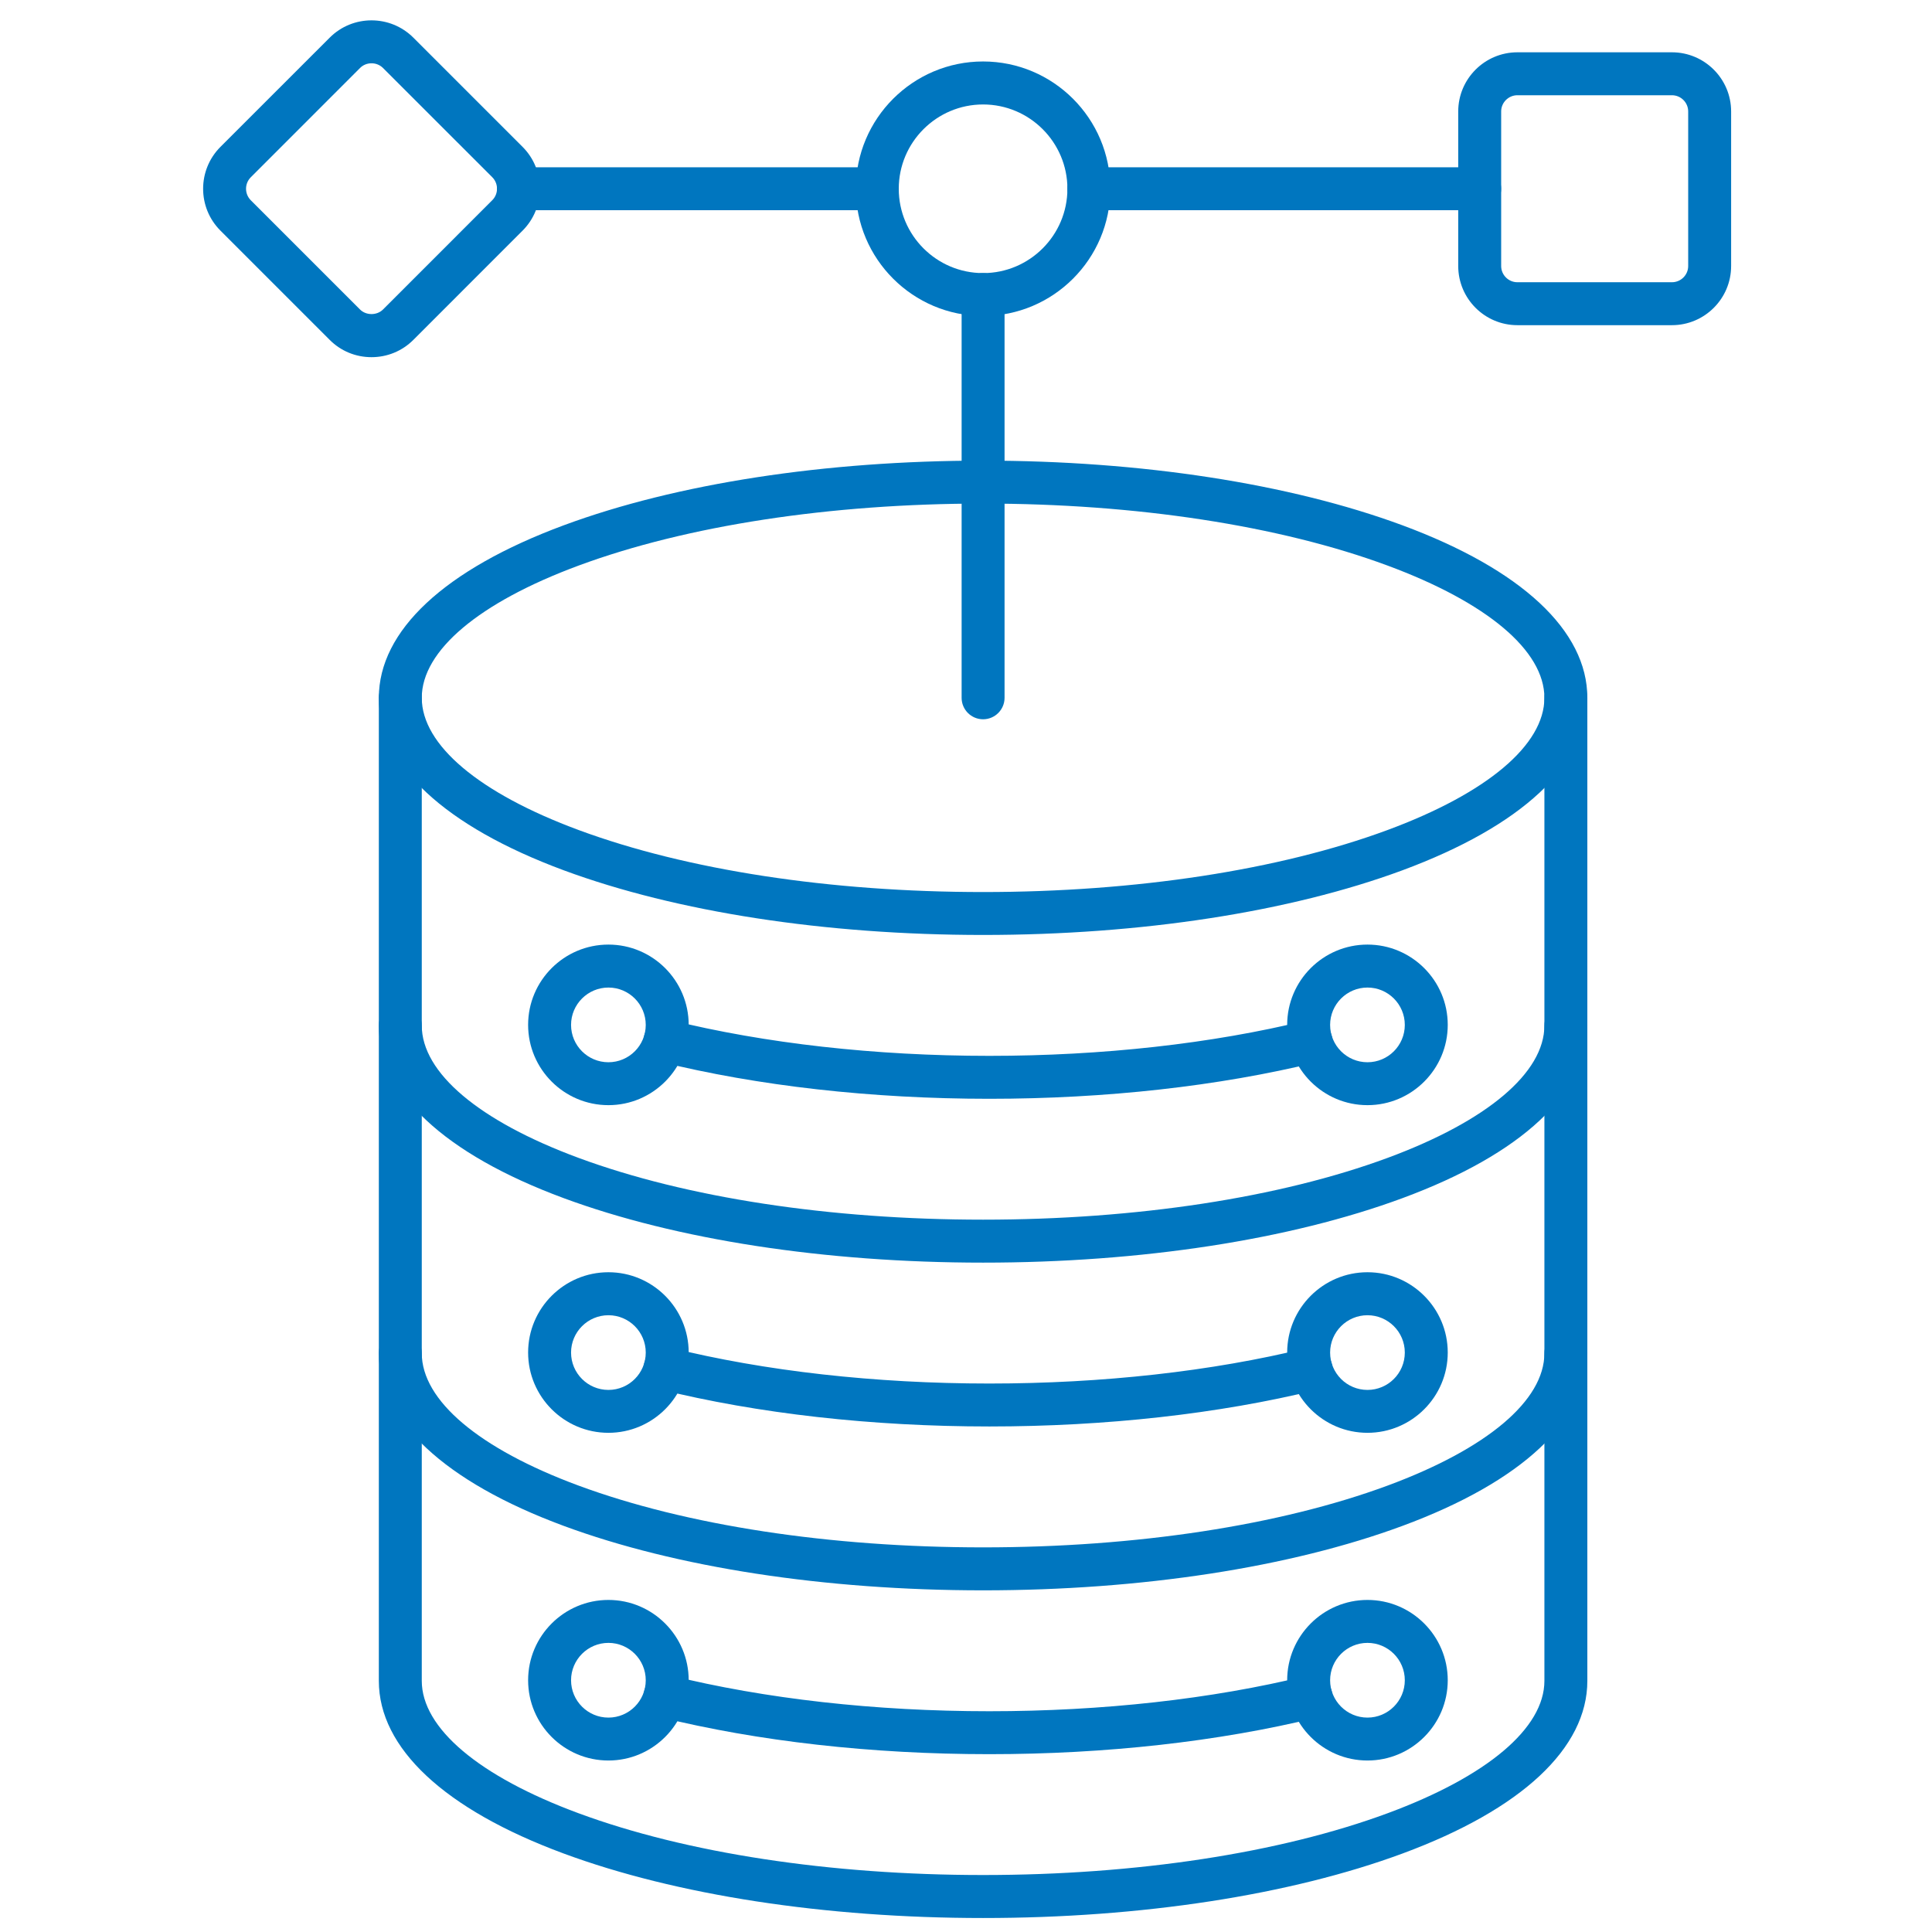
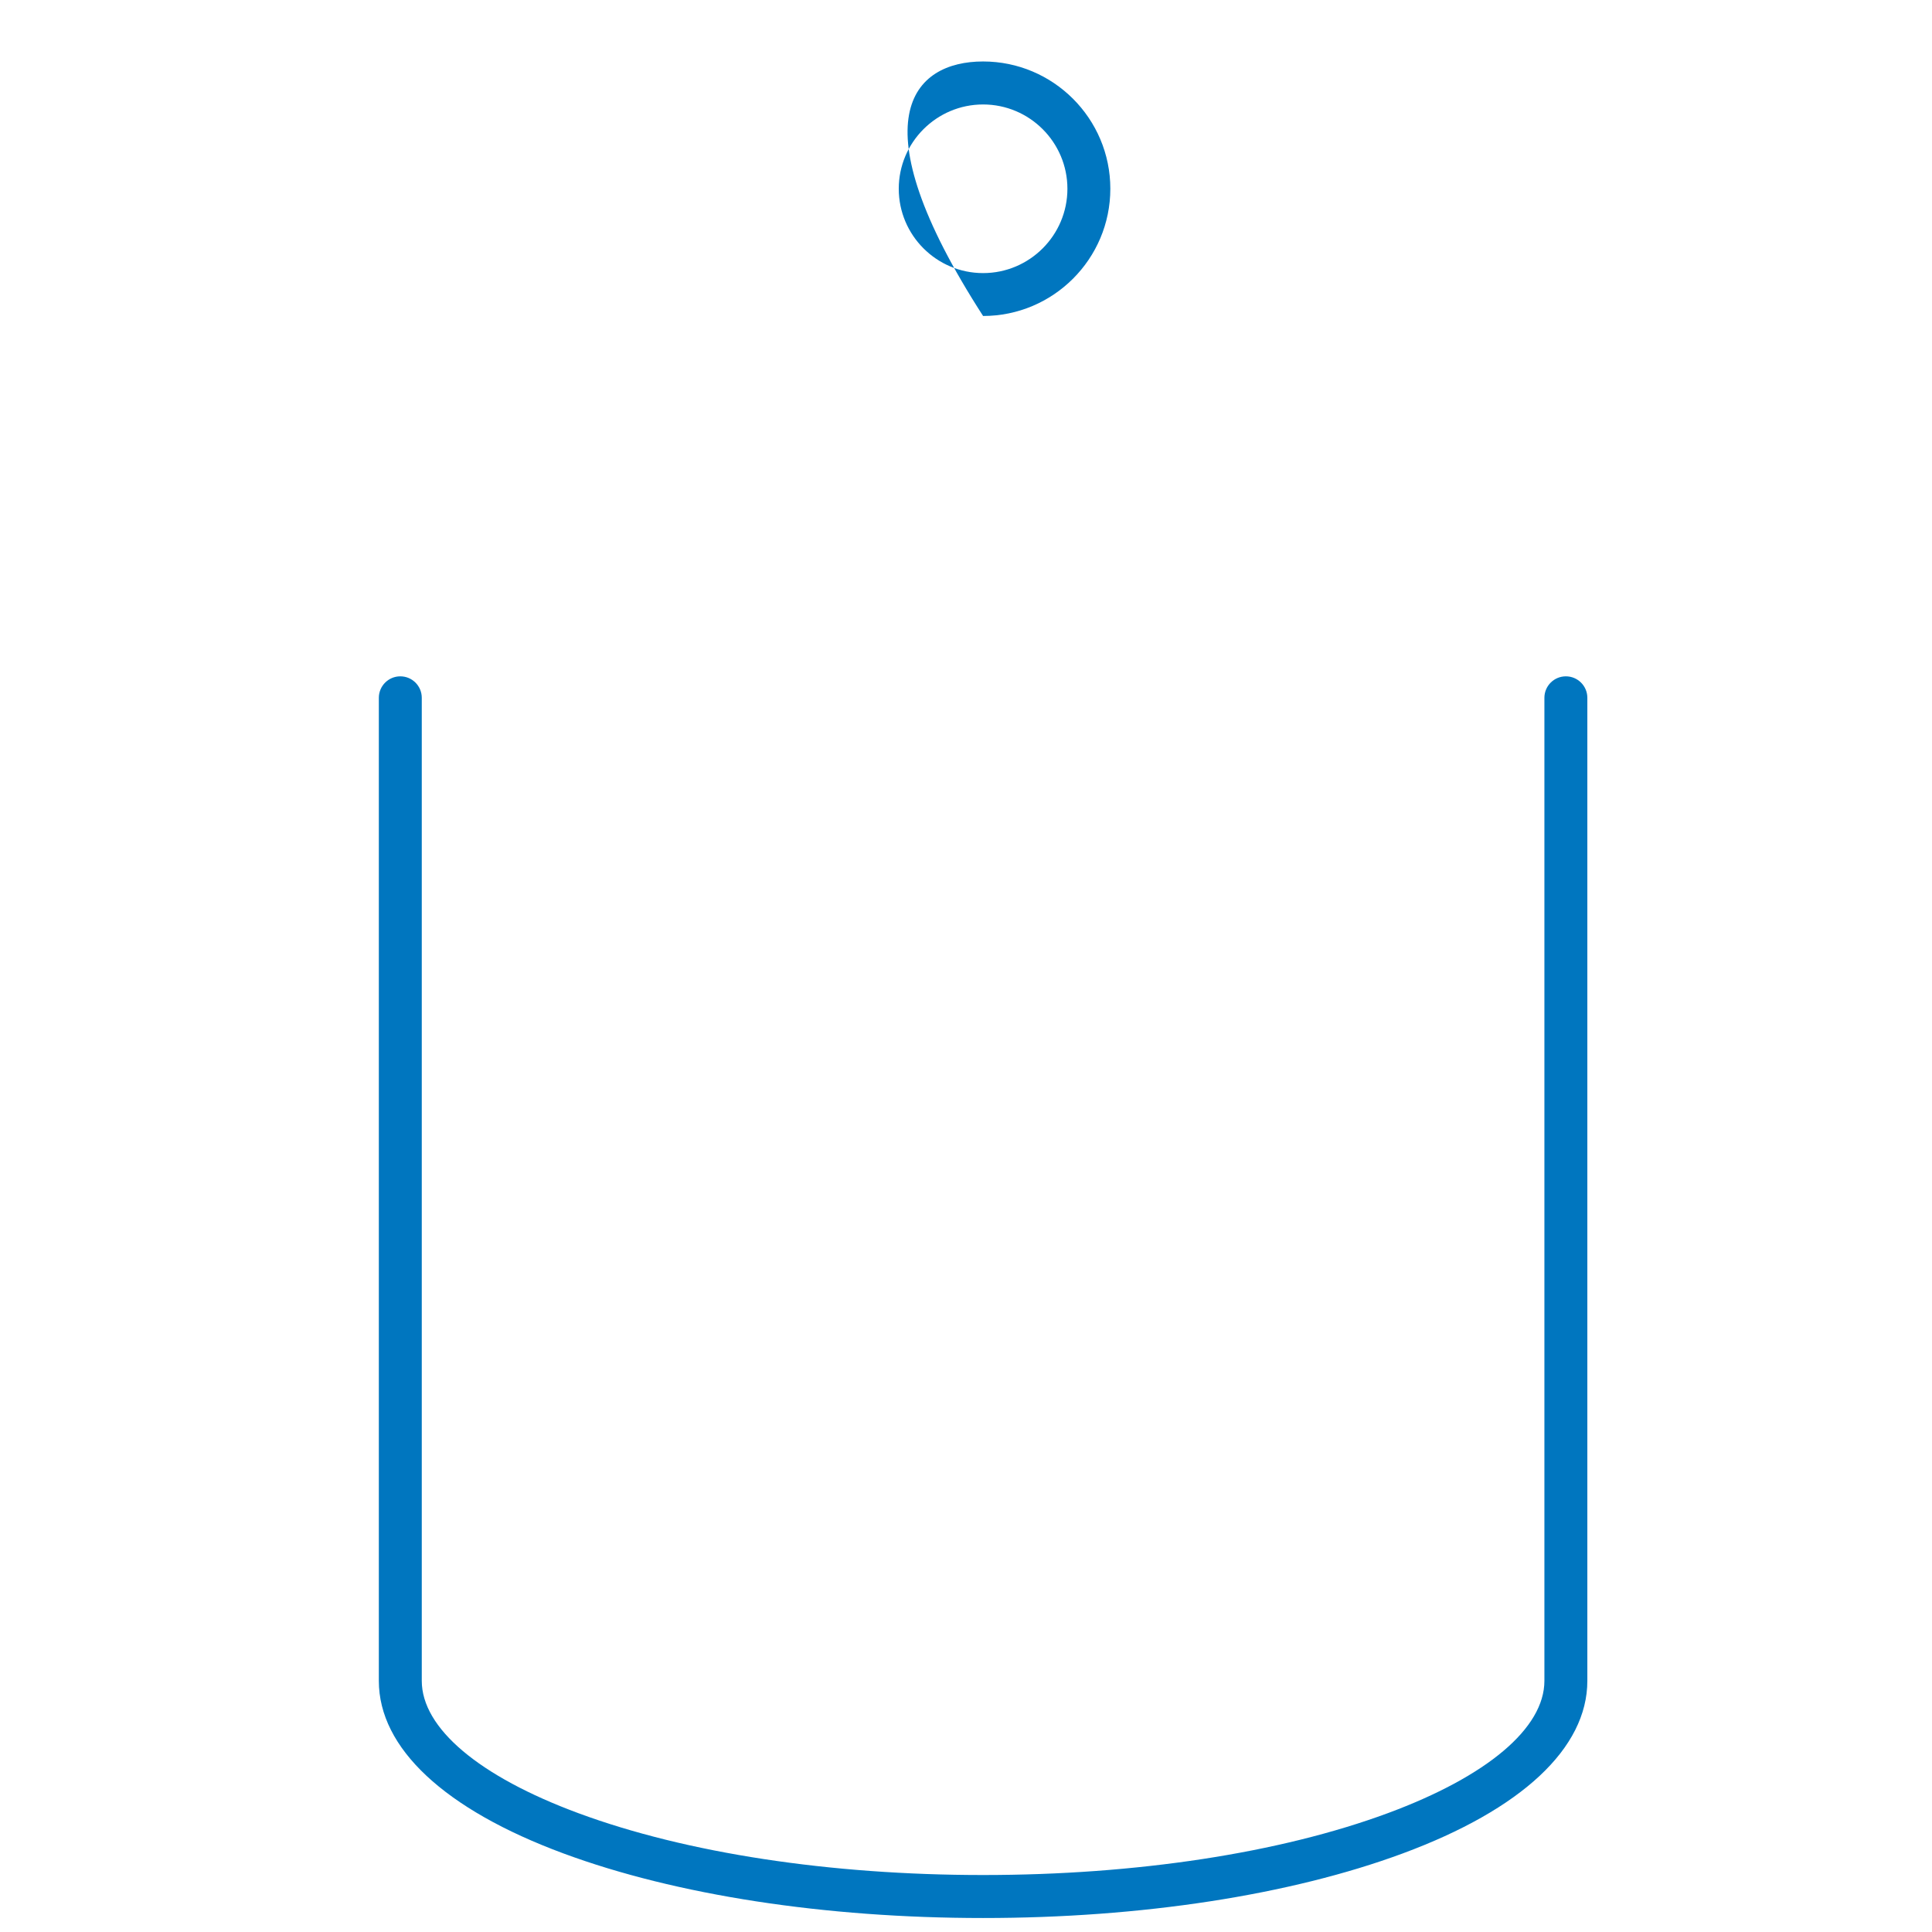
<svg xmlns="http://www.w3.org/2000/svg" width="71" height="71" viewBox="0 0 71 71" fill="none">
-   <path d="M61.443 11.95H55.763C54.564 11.95 53.589 10.975 53.589 9.776V4.096C53.589 2.897 54.564 1.922 55.763 1.922H61.443C62.642 1.922 63.618 2.897 63.618 4.096V9.776C63.618 10.975 62.642 11.95 61.443 11.95ZM55.763 3.5C55.605 3.5 55.454 3.563 55.342 3.675C55.23 3.786 55.167 3.938 55.167 4.096V9.776C55.167 10.104 55.435 10.372 55.763 10.372H61.443C61.772 10.372 62.04 10.104 62.04 9.776V4.096C62.04 3.768 61.772 3.5 61.443 3.5H55.763ZM13.652 13.126C13.07 13.126 12.524 12.9 12.116 12.49L8.1 8.474C7.253 7.627 7.253 6.248 8.1 5.399L12.116 1.384C12.963 0.536 14.342 0.536 15.191 1.384L19.206 5.399C20.053 6.246 20.053 7.627 19.206 8.474L15.191 12.49C14.781 12.9 14.235 13.126 13.652 13.126ZM13.652 2.326C13.492 2.326 13.342 2.387 13.231 2.499L9.216 6.515C8.984 6.747 8.984 7.125 9.216 7.359L13.231 11.374C13.454 11.598 13.851 11.598 14.075 11.374L18.091 7.357C18.323 7.125 18.323 6.747 18.091 6.513L14.075 2.498C13.963 2.387 13.811 2.325 13.652 2.326ZM36.128 34.359C30.331 34.359 24.861 33.515 20.723 31.985C16.338 30.361 13.922 28.11 13.922 25.644C13.922 23.178 16.338 20.926 20.723 19.302C24.861 17.77 30.333 16.928 36.128 16.928C41.923 16.928 47.395 17.772 51.533 19.302C55.918 20.926 58.334 23.178 58.334 25.644C58.334 28.11 55.918 30.361 51.533 31.985C47.396 33.515 41.925 34.359 36.128 34.359ZM36.128 18.506C30.514 18.506 25.236 19.315 21.27 20.782C17.603 22.139 15.5 23.911 15.5 25.644C15.5 27.376 17.603 29.148 21.27 30.505C25.238 31.974 30.514 32.782 36.128 32.782C41.742 32.782 47.019 31.972 50.986 30.505C54.653 29.148 56.756 27.376 56.756 25.644C56.756 23.911 54.653 22.139 50.986 20.782C47.019 19.314 41.742 18.506 36.128 18.506ZM36.128 46.401C30.315 46.401 24.84 45.558 20.71 44.029C16.333 42.409 13.922 40.156 13.922 37.685C13.922 37.25 14.276 36.896 14.711 36.896C15.147 36.896 15.5 37.25 15.5 37.685C15.5 39.422 17.599 41.196 21.257 42.55C25.218 44.015 30.498 44.822 36.128 44.822C41.758 44.822 47.038 44.014 50.998 42.55C54.657 41.196 56.756 39.422 56.756 37.685C56.756 37.25 57.109 36.896 57.545 36.896C57.98 36.896 58.334 37.25 58.334 37.685C58.334 40.156 55.923 42.411 51.546 44.029C47.415 45.558 41.941 46.401 36.128 46.401ZM36.128 58.444C30.315 58.444 24.84 57.602 20.71 56.073C16.333 54.452 13.922 52.199 13.922 49.728C13.922 49.293 14.276 48.94 14.711 48.94C15.147 48.94 15.5 49.293 15.5 49.728C15.5 51.465 17.599 53.239 21.257 54.593C25.218 56.058 30.498 56.865 36.128 56.865C41.758 56.865 47.038 56.057 50.998 54.593C54.657 53.239 56.756 51.465 56.756 49.728C56.756 49.293 57.109 48.94 57.545 48.94C57.98 48.94 58.334 49.293 58.334 49.728C58.334 52.199 55.923 54.454 51.546 56.073C47.415 57.602 41.941 58.444 36.128 58.444Z" fill="#0076BF" />
  <path d="M36.128 70.486C30.315 70.486 24.84 69.643 20.71 68.114C16.333 66.494 13.922 64.241 13.922 61.77V25.644C13.922 25.208 14.276 24.855 14.711 24.855C15.147 24.855 15.5 25.208 15.5 25.644V61.77C15.5 63.507 17.599 65.281 21.257 66.634C25.218 68.1 30.498 68.906 36.128 68.906C41.757 68.906 47.038 68.099 50.998 66.634C54.657 65.281 56.756 63.507 56.756 61.77V25.644C56.756 25.208 57.109 24.855 57.545 24.855C57.98 24.855 58.334 25.208 58.334 25.644V61.77C58.334 64.241 55.923 66.495 51.546 68.114C47.415 69.643 41.94 70.486 36.128 70.486Z" fill="#0076BF" />
-   <path d="M36.357 40.38C32.037 40.38 27.849 39.908 24.249 39.017C23.826 38.911 23.569 38.484 23.673 38.061C23.777 37.638 24.206 37.381 24.629 37.485C28.107 38.346 32.163 38.802 36.357 38.802C40.511 38.802 44.534 38.354 47.993 37.507C48.093 37.482 48.198 37.478 48.301 37.493C48.403 37.509 48.501 37.545 48.59 37.599C48.679 37.652 48.756 37.723 48.817 37.807C48.879 37.89 48.923 37.985 48.947 38.086C48.972 38.187 48.977 38.291 48.961 38.394C48.945 38.496 48.91 38.595 48.856 38.683C48.802 38.772 48.731 38.849 48.648 38.91C48.564 38.972 48.469 39.016 48.368 39.041C44.79 39.916 40.636 40.38 36.357 40.38Z" fill="#0076BF" />
-   <path d="M22.359 40.614C20.732 40.614 19.408 39.29 19.408 37.663C19.408 36.036 20.732 34.713 22.359 34.713C23.985 34.713 25.309 36.036 25.309 37.663C25.309 39.29 23.985 40.614 22.359 40.614ZM22.359 36.292C21.603 36.292 20.986 36.907 20.986 37.665C20.986 38.422 21.601 39.037 22.359 39.037C23.116 39.037 23.731 38.422 23.731 37.665C23.731 36.907 23.116 36.292 22.359 36.292ZM50.254 40.614C48.627 40.614 47.303 39.29 47.303 37.663C47.303 36.036 48.627 34.713 50.254 34.713C51.88 34.713 53.204 36.036 53.204 37.663C53.204 39.29 51.88 40.614 50.254 40.614ZM50.254 36.292C49.498 36.292 48.881 36.907 48.881 37.665C48.881 38.422 49.496 39.037 50.254 39.037C51.011 39.037 51.626 38.422 51.626 37.665C51.626 36.907 51.011 36.292 50.254 36.292ZM36.357 52.422C32.037 52.422 27.849 51.95 24.249 51.059C23.826 50.953 23.569 50.525 23.673 50.102C23.777 49.679 24.206 49.422 24.629 49.526C28.107 50.388 32.163 50.844 36.357 50.844C40.511 50.844 44.534 50.396 47.993 49.548C48.417 49.444 48.843 49.703 48.947 50.128C48.972 50.228 48.977 50.333 48.961 50.435C48.945 50.538 48.91 50.636 48.856 50.725C48.802 50.814 48.731 50.891 48.648 50.952C48.564 51.013 48.469 51.057 48.368 51.082C44.79 51.959 40.636 52.422 36.357 52.422Z" fill="#0076BF" />
-   <path d="M22.359 52.655C20.732 52.655 19.408 51.331 19.408 49.705C19.408 48.078 20.732 46.754 22.359 46.754C23.985 46.754 25.309 48.078 25.309 49.705C25.309 51.331 23.985 52.655 22.359 52.655ZM22.359 48.334C21.603 48.334 20.986 48.949 20.986 49.706C20.986 50.464 21.601 51.079 22.359 51.079C23.116 51.079 23.731 50.464 23.731 49.706C23.731 48.949 23.116 48.334 22.359 48.334ZM50.254 52.655C48.627 52.655 47.303 51.331 47.303 49.705C47.303 48.078 48.627 46.754 50.254 46.754C51.88 46.754 53.204 48.078 53.204 49.705C53.204 51.331 51.88 52.655 50.254 52.655ZM50.254 48.334C49.498 48.334 48.881 48.949 48.881 49.706C48.881 50.464 49.496 51.079 50.254 51.079C51.011 51.079 51.626 50.464 51.626 49.706C51.626 48.949 51.011 48.334 50.254 48.334ZM36.357 64.465C32.037 64.465 27.849 63.993 24.249 63.102C23.826 62.996 23.569 62.568 23.673 62.145C23.777 61.723 24.206 61.465 24.629 61.57C28.107 62.431 32.163 62.887 36.357 62.887C40.513 62.887 44.536 62.439 47.993 61.592C48.417 61.488 48.843 61.746 48.947 62.171C48.972 62.272 48.977 62.376 48.961 62.478C48.945 62.581 48.91 62.679 48.856 62.768C48.802 62.857 48.731 62.934 48.648 62.995C48.564 63.056 48.469 63.101 48.368 63.125C44.79 64.001 40.637 64.465 36.357 64.465Z" fill="#0076BF" />
-   <path d="M22.359 64.698C20.732 64.698 19.408 63.375 19.408 61.748C19.408 60.121 20.732 58.797 22.359 58.797C23.985 58.797 25.309 60.121 25.309 61.748C25.309 63.375 23.985 64.698 22.359 64.698ZM22.359 60.375C21.603 60.375 20.986 60.991 20.986 61.748C20.986 62.505 21.601 63.121 22.359 63.121C23.116 63.121 23.731 62.505 23.731 61.748C23.731 60.991 23.116 60.375 22.359 60.375ZM50.254 64.698C48.627 64.698 47.303 63.375 47.303 61.748C47.303 60.121 48.627 58.797 50.254 58.797C51.88 58.797 53.204 60.121 53.204 61.748C53.204 63.375 51.88 64.698 50.254 64.698ZM50.254 60.375C49.498 60.375 48.881 60.991 48.881 61.748C48.881 62.505 49.496 63.121 50.254 63.121C51.011 63.121 51.626 62.505 51.626 61.748C51.626 60.991 51.011 60.375 50.254 60.375ZM36.128 26.433C35.692 26.433 35.339 26.079 35.339 25.644V10.824C35.339 10.388 35.692 10.035 36.128 10.035C36.563 10.035 36.917 10.388 36.917 10.824V25.644C36.917 26.079 36.563 26.433 36.128 26.433ZM54.378 7.725H40.016C39.58 7.725 39.227 7.371 39.227 6.936C39.227 6.5 39.58 6.147 40.016 6.147H54.378C54.813 6.147 55.167 6.5 55.167 6.936C55.167 7.371 54.813 7.725 54.378 7.725ZM32.242 7.725H19.053C18.618 7.725 18.264 7.371 18.264 6.936C18.264 6.5 18.618 6.147 19.053 6.147H32.242C32.677 6.147 33.031 6.5 33.031 6.936C33.031 7.371 32.677 7.725 32.242 7.725Z" fill="#0076BF" />
-   <path d="M36.128 11.612C33.55 11.612 31.451 9.516 31.451 6.936C31.451 4.358 33.548 2.259 36.128 2.259C38.706 2.259 40.804 4.356 40.804 6.936C40.804 9.516 38.706 11.612 36.128 11.612ZM36.128 3.839C34.419 3.839 33.029 5.229 33.029 6.937C33.029 8.646 34.419 10.036 36.128 10.036C37.837 10.036 39.227 8.646 39.227 6.937C39.227 5.229 37.837 3.839 36.128 3.839Z" fill="#0076BF" />
+   <path d="M36.128 11.612C31.451 4.358 33.548 2.259 36.128 2.259C38.706 2.259 40.804 4.356 40.804 6.936C40.804 9.516 38.706 11.612 36.128 11.612ZM36.128 3.839C34.419 3.839 33.029 5.229 33.029 6.937C33.029 8.646 34.419 10.036 36.128 10.036C37.837 10.036 39.227 8.646 39.227 6.937C39.227 5.229 37.837 3.839 36.128 3.839Z" fill="#0076BF" />
</svg>